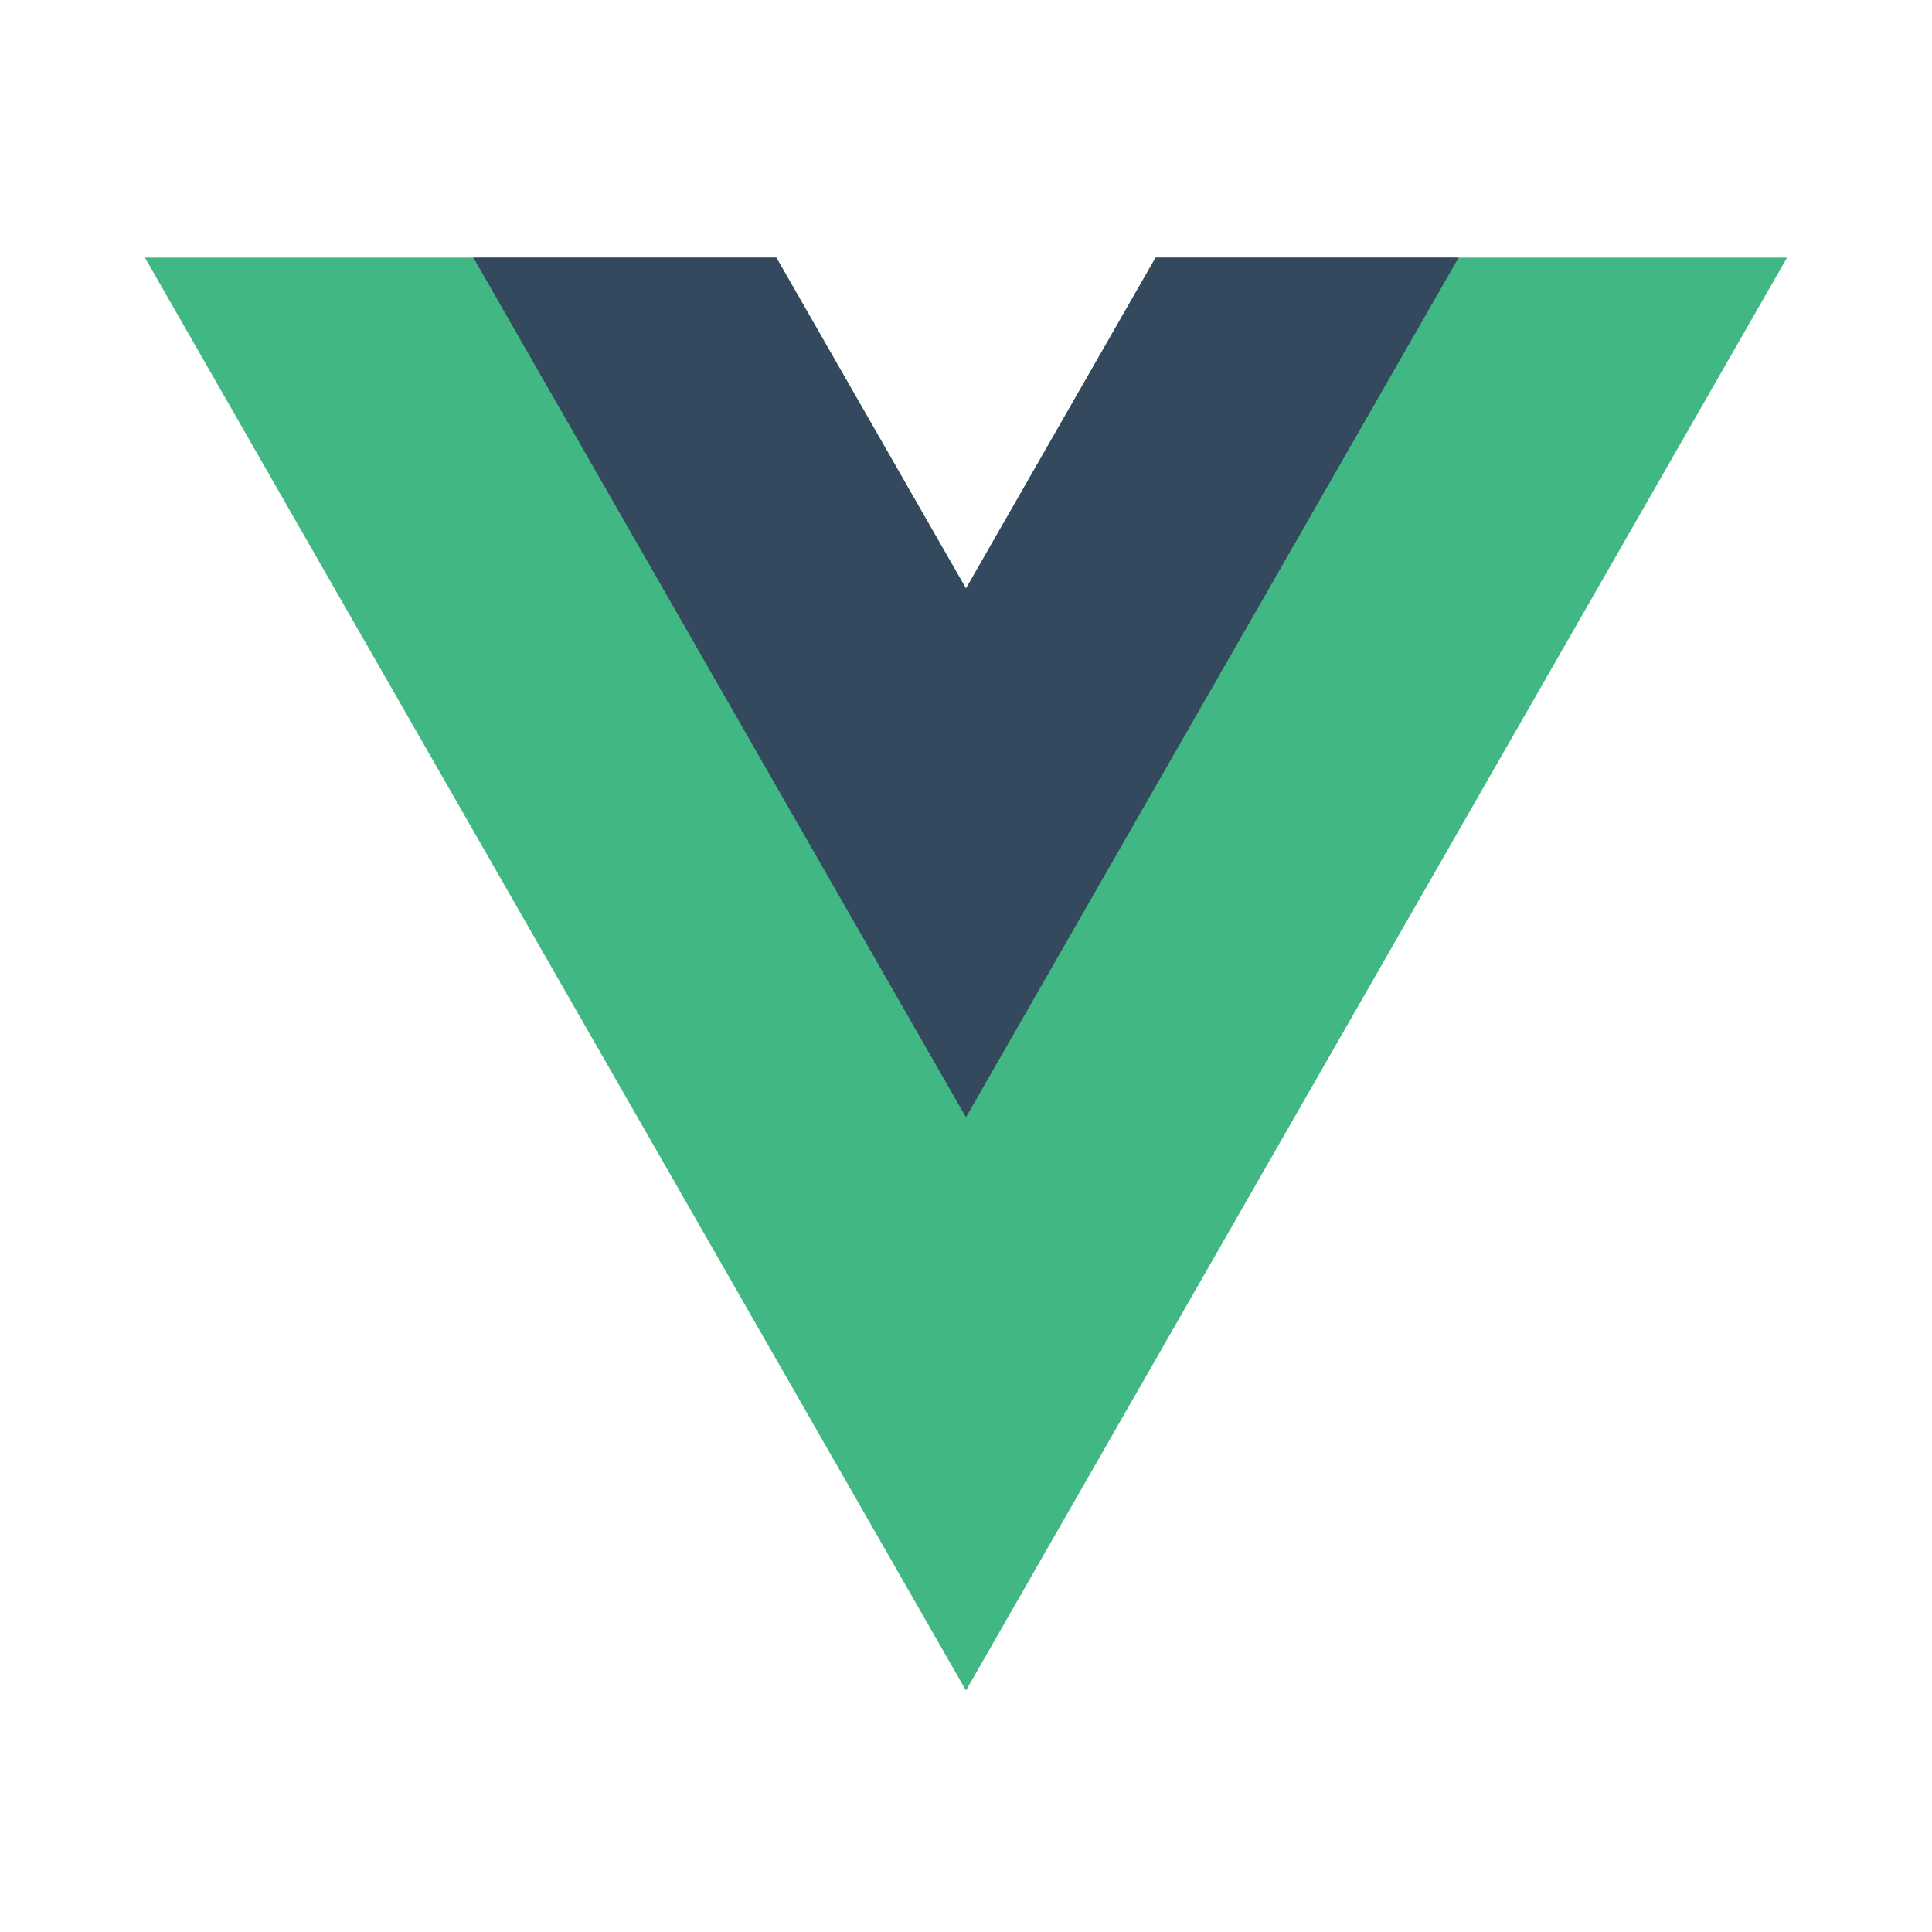
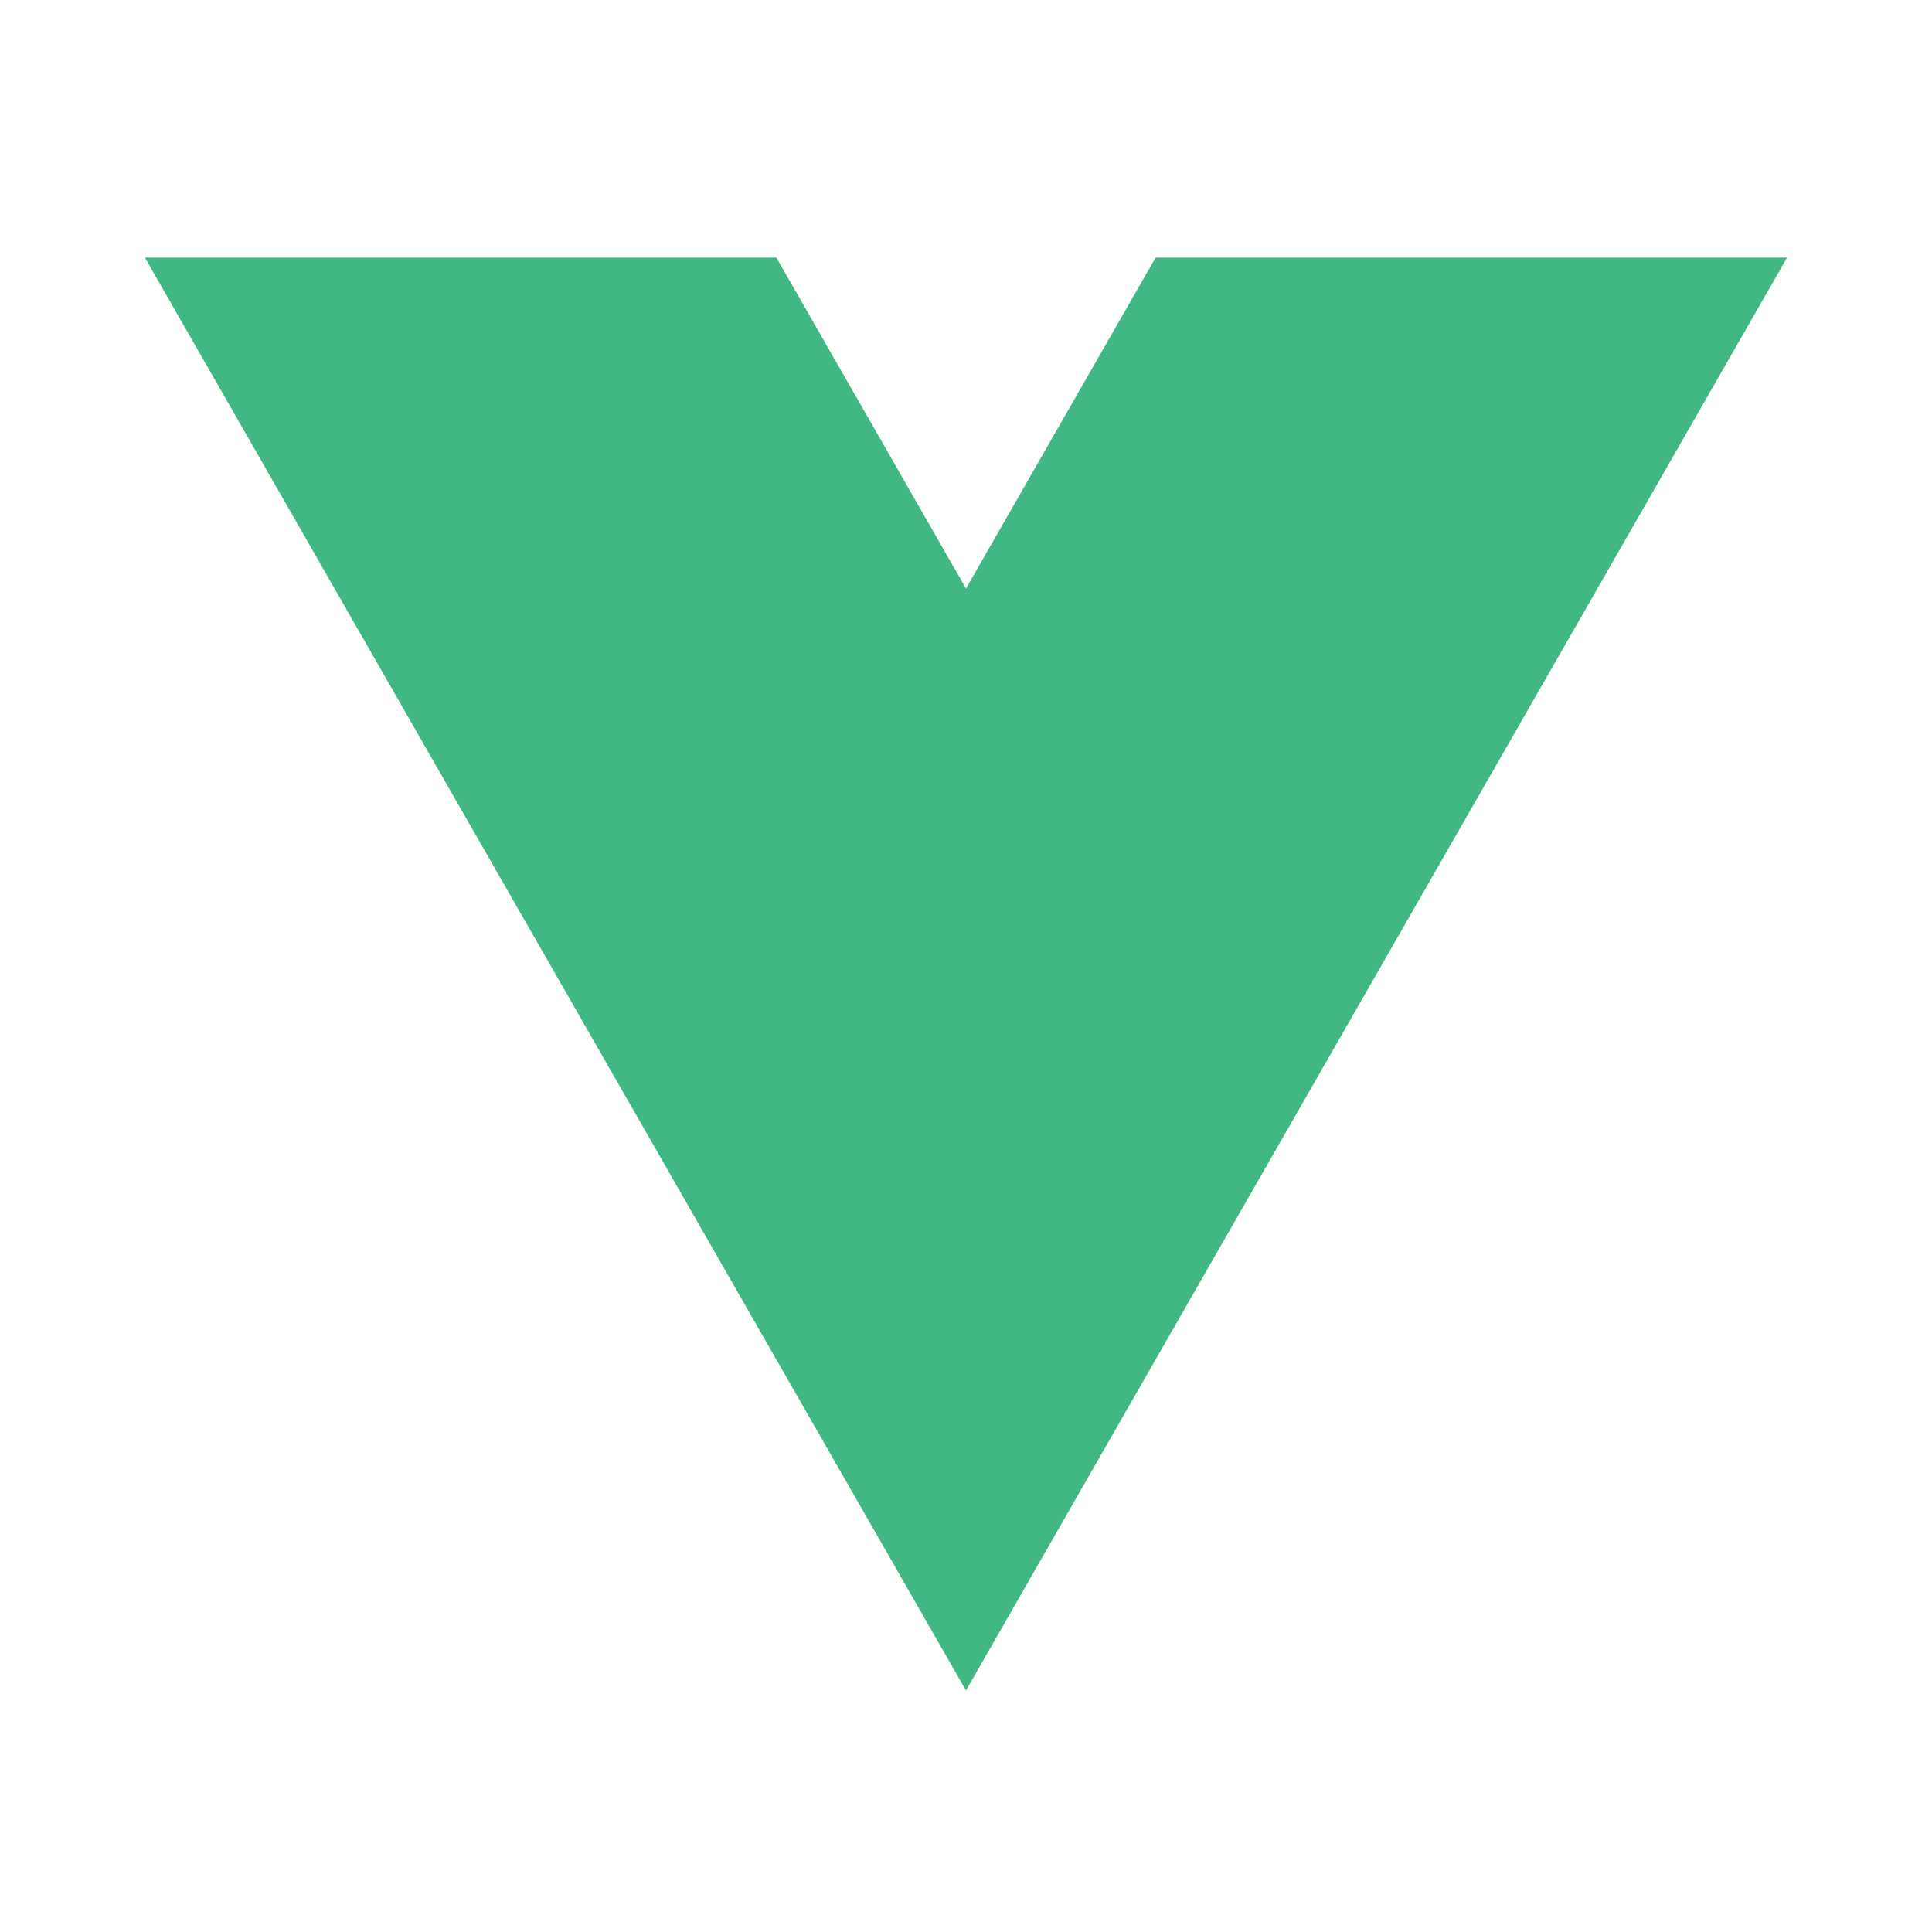
<svg xmlns="http://www.w3.org/2000/svg" width="95" height="95" viewBox="0 0 95 95" fill="none">
  <path d="M56.823 12.667L47.499 28.938L38.175 12.667H7.125L47.499 83.124L87.873 12.667H56.823Z" fill="#41B883" />
-   <path d="M56.823 12.667L47.499 28.938L38.175 12.667H23.274L47.499 54.941L71.723 12.667H56.823Z" fill="#34495E" />
</svg>